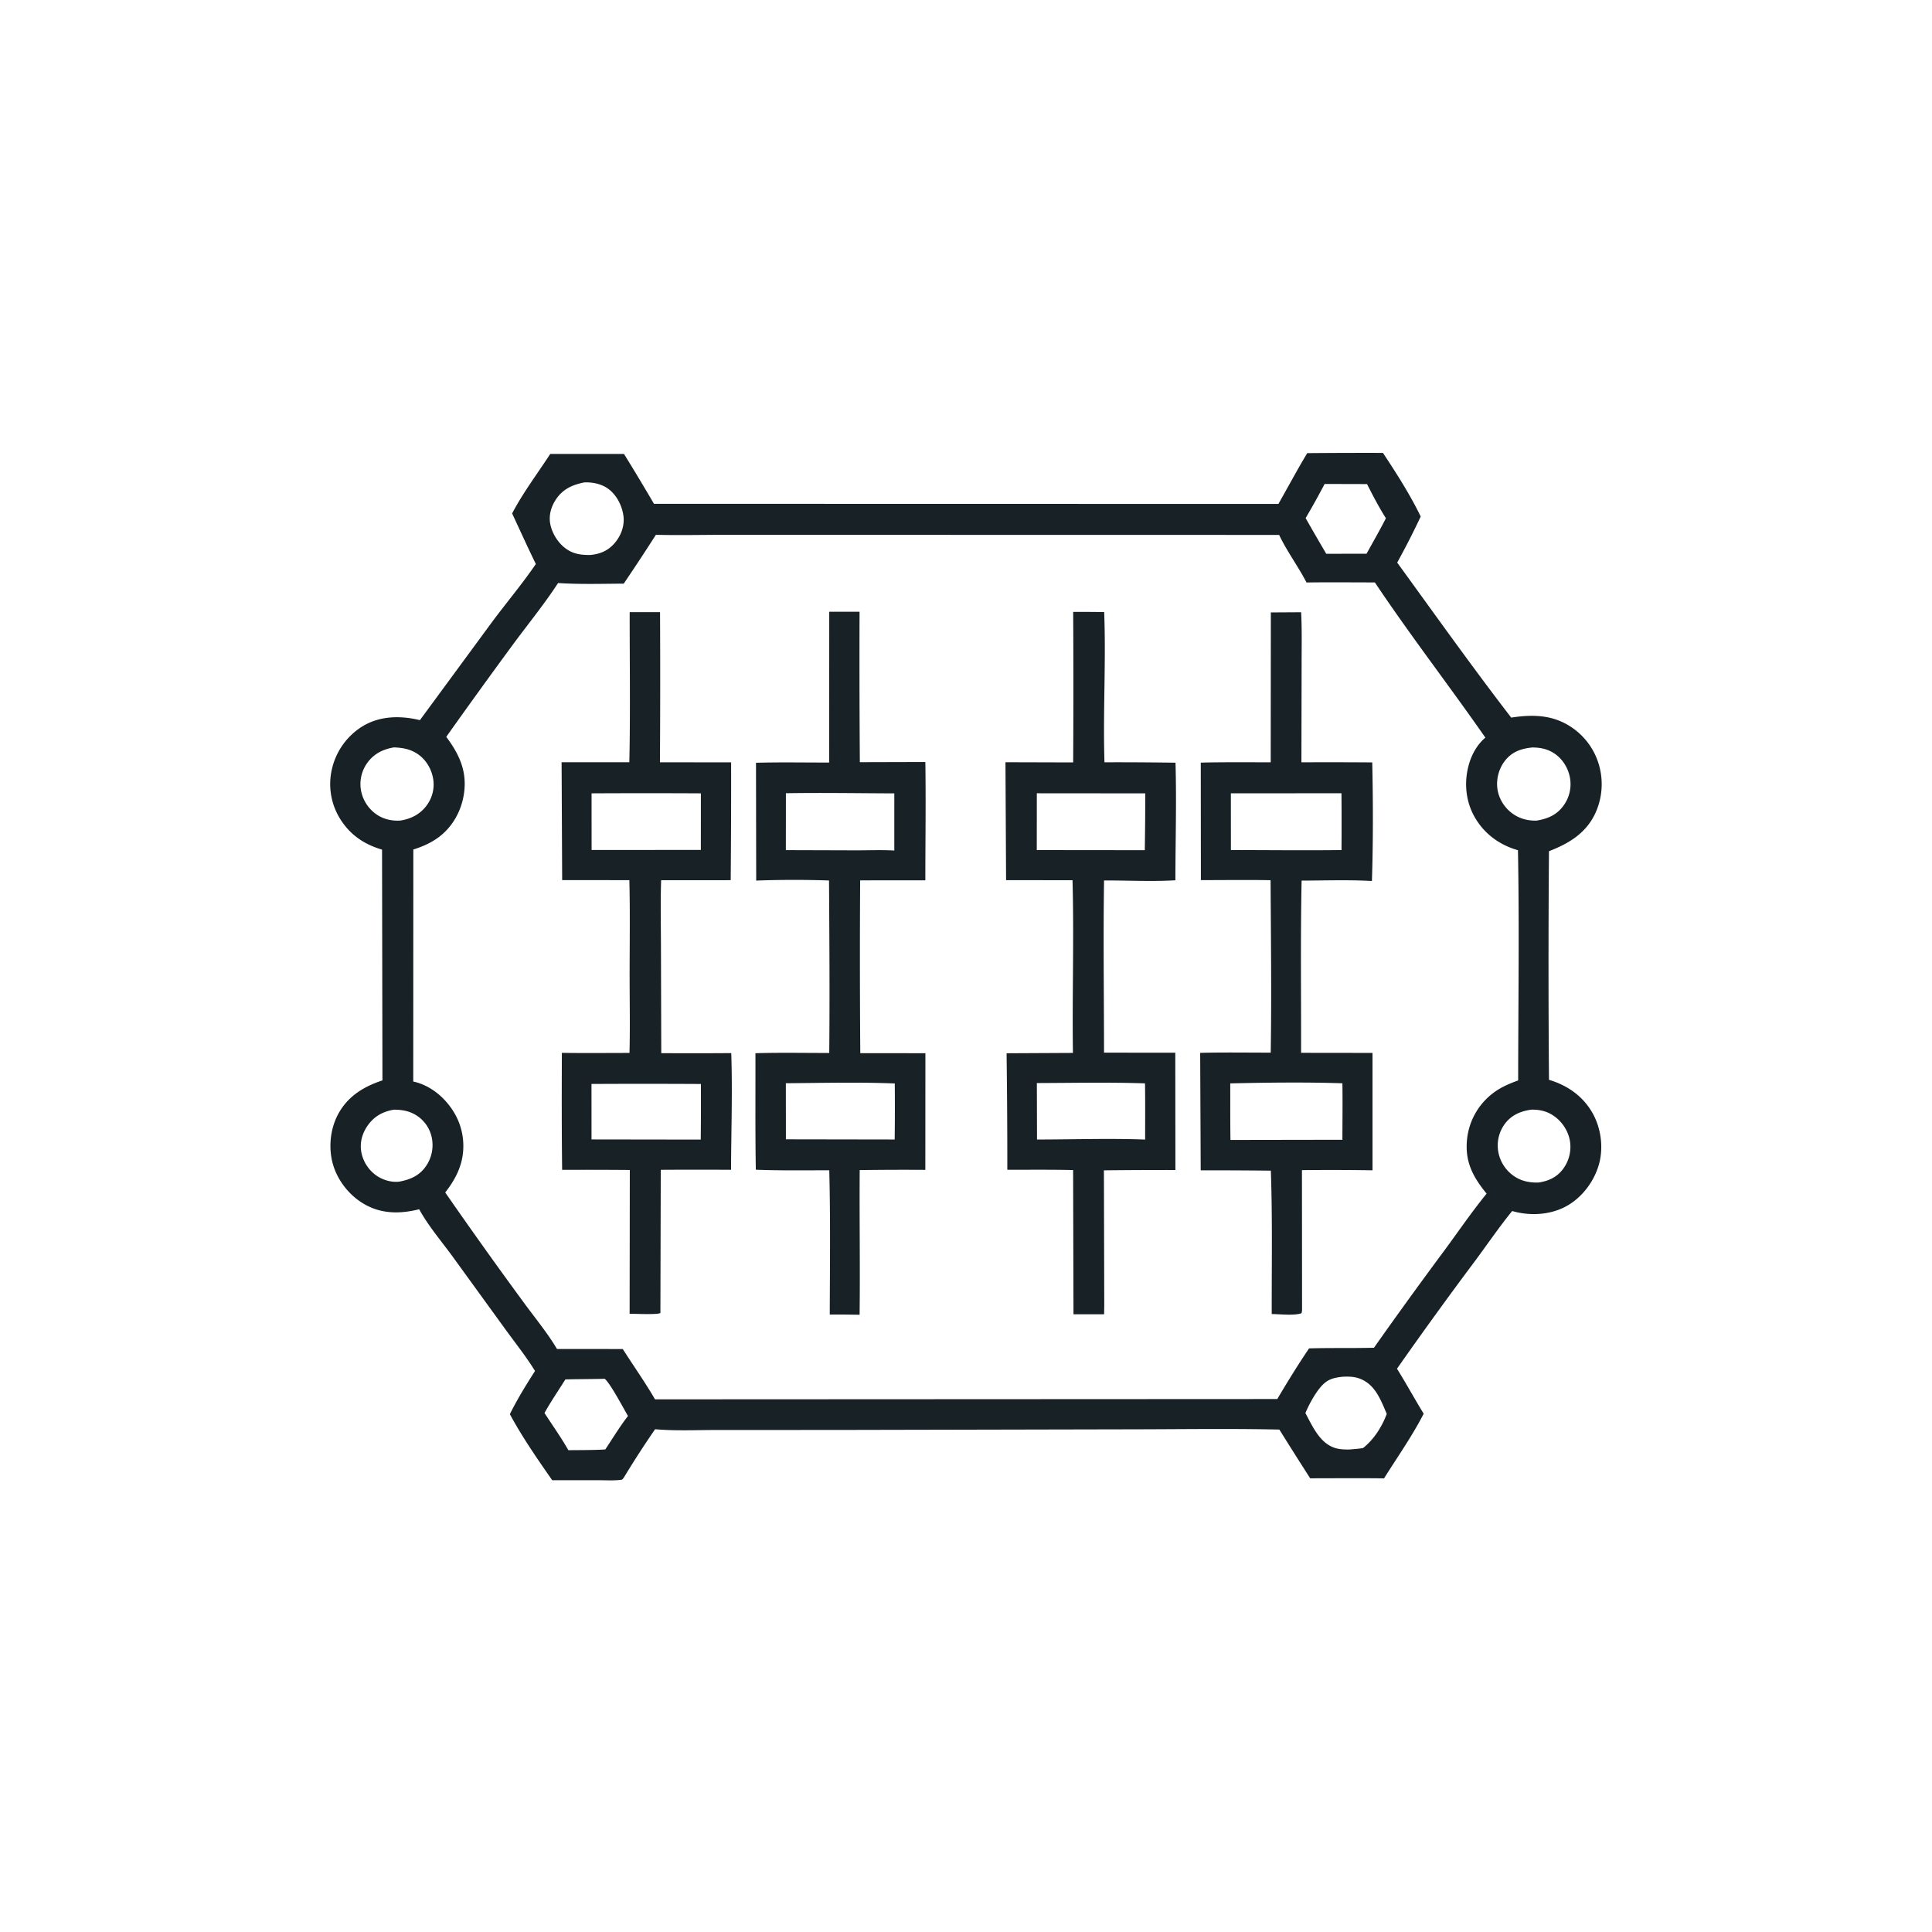
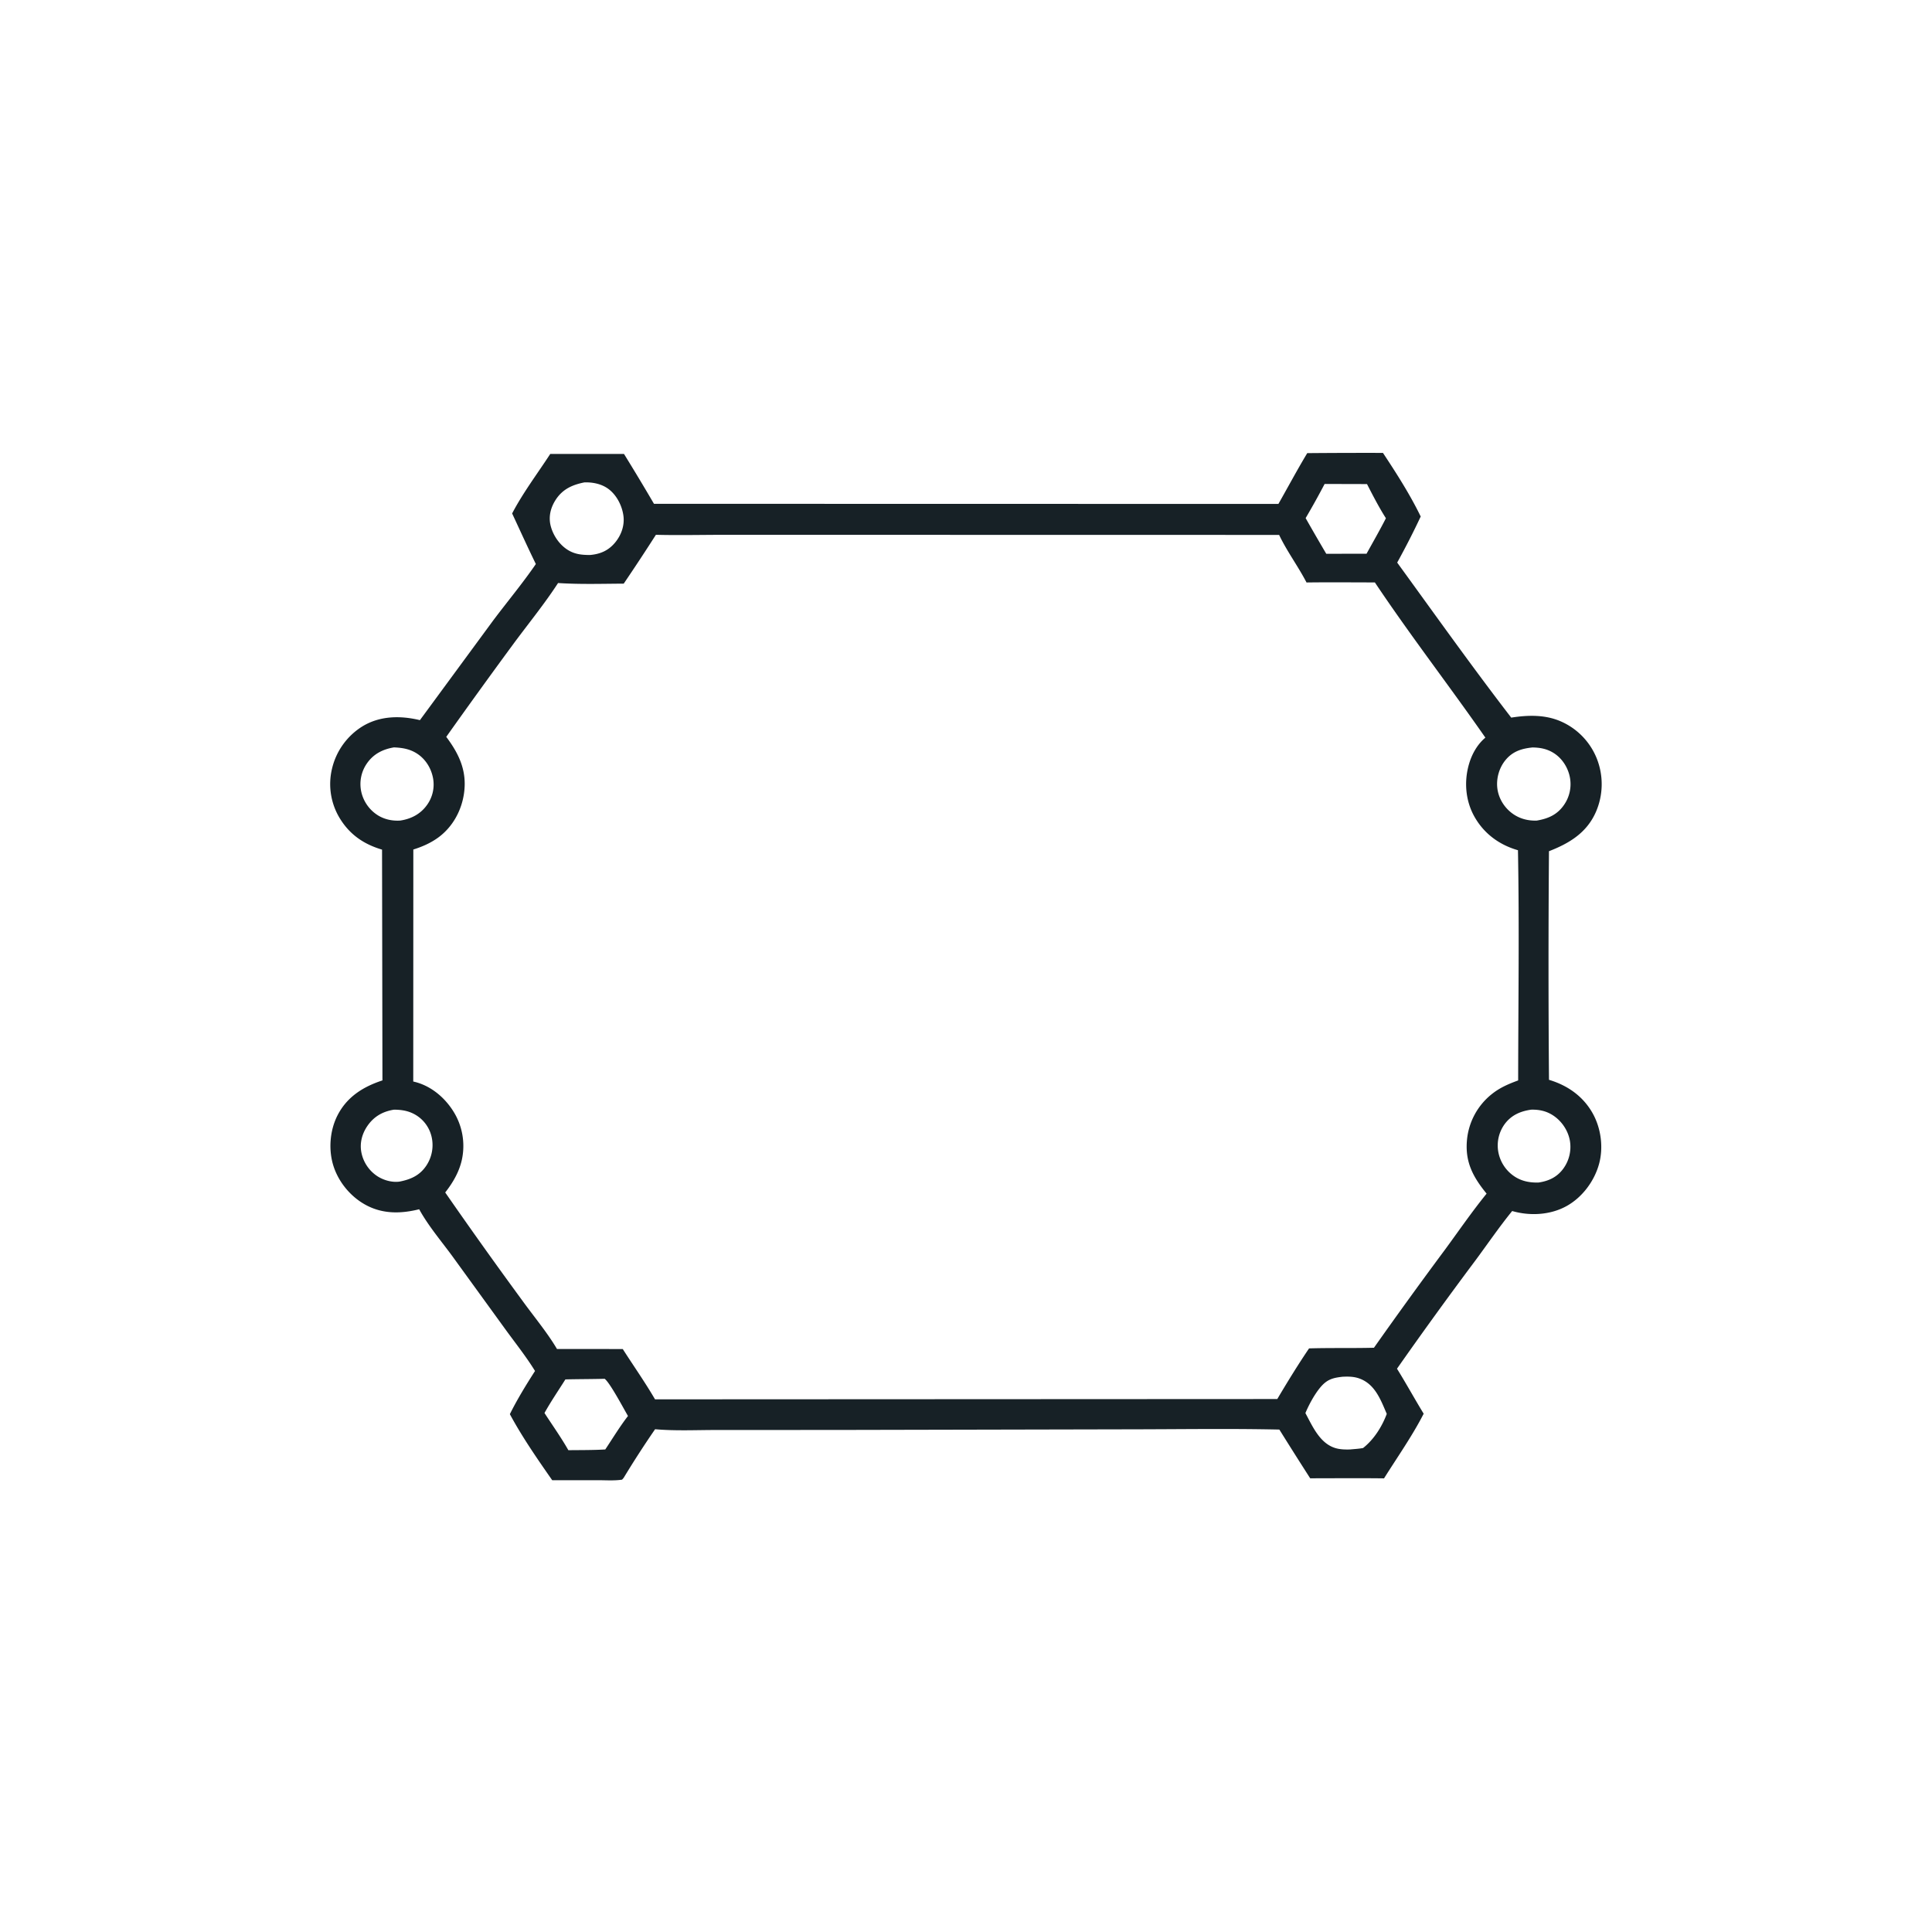
<svg xmlns="http://www.w3.org/2000/svg" version="1.1" style="display: block;" viewBox="0 0 2048 2048" width="1024" height="1024">
  <path transform="translate(0,0)" fill="rgb(23,33,38)" d="M 1385.74 480.34 A 7249.95 7249.95 0 0 1 1466 480.098 C 1480.33 501.789 1494.64 524.117 1506.01 547.523 C 1498.31 563.983 1489.85 580.448 1481.08 596.365 C 1521.1 651.41 1560.41 706.768 1601.96 760.703 C 1619.5 757.95 1637.59 757.424 1654.19 764.554 A 72.1 72.1 0 0 1 1692.7 804.17 A 73.697 73.697 0 0 1 1691.67 860.816 C 1681.94 882.825 1663.62 893.908 1641.97 902.324 A 15215.6 15215.6 0 0 0 1641.99 1144.64 C 1661.44 1150.48 1677.73 1161.73 1687.96 1179.56 C 1697.12 1195.52 1699.93 1216.21 1695.02 1233.99 C 1689.99 1252.17 1677.27 1269.22 1660.72 1278.43 C 1643.46 1288.05 1621.69 1289.17 1602.97 1283.73 C 1589.38 1300.45 1576.99 1318.57 1564.16 1335.91 A 4546.64 4546.64 0 0 0 1480.87 1450.88 C 1490.64 1466.58 1499.5 1482.83 1509.16 1498.59 C 1497.09 1522.14 1481.23 1544.68 1467.14 1567.12 C 1441.05 1566.81 1414.94 1567.04 1388.85 1567.06 A 4681.27 4681.27 0 0 1 1356.17 1515.4 C 1303.06 1514.23 1249.75 1515.1 1196.63 1515.15 L 890.825 1515.8 L 760.769 1515.86 C 738.94 1515.8 716.122 1516.98 694.426 1515.04 A 1048.16 1048.16 0 0 0 661.146 1566.52 L 659.425 1568.5 C 651.056 1569.76 641.875 1569.07 633.374 1569.07 L 585.352 1569.07 C 569.644 1546.56 553.47 1523.23 540.471 1499.06 C 548.305 1483.32 557.647 1468.08 567.15 1453.3 C 557.643 1437.85 546.022 1423.35 535.381 1408.66 L 478.933 1330.82 C 467.341 1315.07 453.721 1299.02 444.352 1281.87 C 425.684 1286.5 407.118 1287.07 389.541 1278.24 C 372.89 1269.88 359.436 1254.17 353.636 1236.47 C 347.988 1219.22 349.513 1198.54 357.755 1182.37 C 367.794 1162.67 384.975 1151.97 405.404 1145.27 L 404.986 900.632 C 386.208 895.109 371.429 885.24 360.856 868.5 A 69.754 69.754 0 0 1 352.04 814.476 A 72.183 72.183 0 0 1 384.312 769.893 C 402.876 758.647 424.567 758.425 445.127 763.384 L 522.725 657.82 C 537.72 637.835 553.899 618.503 568.027 597.898 C 559.352 580.178 551.223 562.161 542.883 544.281 C 554.259 522.49 569.859 501.814 583.3 481.19 L 661.47 481.214 A 2527.58 2527.58 0 0 1 693.24 534.055 L 1355.17 534.188 C 1365.38 516.22 1375.07 498.057 1385.74 480.34 z M 695.291 566.902 A 2292.19 2292.19 0 0 1 661.176 618.686 C 638.052 618.811 614.643 619.552 591.568 618.034 C 577.175 640.172 560.148 661.041 544.444 682.286 A 7002.82 7002.82 0 0 0 473.046 781.1 C 486.798 799.433 495.196 817.433 491.882 840.869 C 489.271 859.338 479.818 876.593 464.687 887.713 C 456.705 893.579 447.569 897.587 438.143 900.523 L 438.065 1146.46 C 455.655 1150.3 470.62 1162.46 480.213 1177.5 A 68.903 68.903 0 0 1 489.552 1229.58 C 486.664 1242.45 480.016 1253.77 471.949 1264.07 A 5282.12 5282.12 0 0 0 553.436 1378.3 C 565.361 1394.86 580.277 1412.7 590.434 1430 L 660.147 1430.03 C 671.461 1447.73 683.8 1465.23 694.358 1483.36 L 1353.97 1483.04 C 1364.69 1464.96 1375.86 1446.75 1387.66 1429.35 C 1410.59 1428.68 1433.53 1429.25 1456.45 1428.67 A 5138.43 5138.43 0 0 1 1531.87 1324.53 C 1546.36 1304.78 1560.42 1284.31 1575.86 1265.31 C 1561.32 1247.52 1552.77 1231.5 1555.1 1207.95 A 70.485 70.485 0 0 1 1581.55 1159.65 C 1590.02 1152.91 1599.21 1148.99 1609.31 1145.3 C 1609.41 1064.02 1610.61 982.533 1609.1 901.272 C 1589.33 895.636 1572.99 883.633 1562.88 865.553 C 1553.35 848.508 1551.79 828.031 1557.36 809.416 C 1560.48 798.99 1566.16 788.951 1574.57 781.922 C 1536.08 726.678 1494.87 673.435 1457.43 617.403 C 1433.28 617.374 1409.11 617.139 1384.96 617.446 C 1376.09 600.349 1364.12 584.287 1355.93 567.032 L 911.296 566.951 L 767.658 566.933 C 743.588 566.933 719.346 567.533 695.291 566.902 z M 1423.3 1459.4 C 1412.38 1460.59 1406.33 1462.39 1399.05 1471.36 C 1393.08 1478.72 1387.45 1489.16 1383.78 1497.92 C 1391.4 1512.04 1399.12 1530.21 1415.84 1535.1 C 1420.75 1536.54 1426.11 1536.62 1431.19 1536.49 C 1435.74 1536.05 1440.43 1535.81 1444.92 1534.97 C 1456.38 1525.93 1464.97 1512.36 1470.03 1498.77 C 1463.78 1484.28 1457.89 1467.92 1441.96 1461.63 C 1435.76 1459.18 1429.86 1459.11 1423.3 1459.4 z M 640.932 1461.57 C 627.068 1461.96 613.197 1461.87 599.34 1462.23 C 591.935 1474 583.919 1485.69 577.181 1497.84 C 585.61 1510.86 594.85 1523.8 602.487 1537.27 C 615.501 1537.11 628.621 1537.25 641.612 1536.49 C 649.487 1524.7 657.017 1512.2 665.688 1501.01 C 661.236 1493.46 646.427 1465.45 640.932 1461.57 z M 1624.48 792.346 C 1613.05 793.492 1603.52 796.451 1595.9 805.704 C 1589.19 813.842 1586.01 825.027 1587.23 835.482 C 1588.48 846.135 1594.47 855.934 1603.09 862.253 C 1610.71 867.844 1619.54 870.148 1628.9 869.866 C 1640.91 867.891 1650.67 863.706 1657.86 853.322 A 38.469 38.469 0 0 0 1663.98 823.195 C 1661.78 812.92 1655.52 803.411 1646.48 797.934 C 1639.58 793.758 1632.43 792.425 1624.48 792.346 z M 1404.15 513.019 A 835.308 835.308 0 0 1 1384.03 549.225 A 2513.99 2513.99 0 0 0 1405.89 587.034 L 1448.59 586.975 C 1455.5 574.49 1462.63 562.07 1469.12 549.361 C 1461.7 537.658 1455.41 525.454 1449.08 513.136 L 1404.15 513.019 z M 619.501 511.349 C 606.651 513.913 596.304 518.507 588.938 529.981 C 583.605 538.286 581.269 547.83 583.76 557.508 C 586.433 567.892 593.407 578.012 602.738 583.45 C 610.075 587.726 617.114 588.261 625.346 588.319 C 636.346 587.385 645.049 583.658 652.23 574.893 C 658.705 566.991 662.254 556.772 660.832 546.548 C 659.327 535.729 653.417 524.271 644.372 517.884 C 637.239 512.847 628.133 511.077 619.501 511.349 z M 417.633 792.261 C 405.877 794.201 396.004 799.139 389.031 809.134 A 38.266 38.266 0 0 0 382.958 839.256 A 39.591 39.591 0 0 0 401.147 864.611 C 408.187 868.787 416.137 870.331 424.25 869.837 C 435.867 868.076 445.853 862.921 452.75 853.15 A 36.982 36.982 0 0 0 459.066 825.01 C 457.187 814.684 451.414 805.126 442.658 799.228 C 434.912 794.01 426.724 792.64 417.633 792.261 z M 1623.05 1176.3 C 1611.53 1177.94 1601.71 1182.26 1594.72 1191.99 A 38.578 38.578 0 0 0 1588.47 1222.13 A 39.675 39.675 0 0 0 1606.24 1247.61 C 1613.82 1252.32 1622.02 1253.76 1630.83 1253.54 C 1641.41 1252.02 1650.19 1248.01 1656.78 1239.32 A 39.104 39.104 0 0 0 1664.2 1209.5 C 1662.41 1198.94 1656.06 1189.16 1647.3 1183.04 C 1639.93 1177.88 1631.94 1176.06 1623.05 1176.3 z M 417.631 1176.3 C 405.995 1178.17 396.758 1183.25 389.844 1192.99 C 383.94 1201.31 381.094 1211.47 383.075 1221.58 A 39.106 39.106 0 0 0 400.517 1247.14 C 407.129 1251.24 415.711 1253.6 423.488 1252.55 C 435.375 1250.25 445.047 1246 451.988 1235.51 A 39.197 39.197 0 0 0 457.578 1205.35 A 36.557 36.557 0 0 0 440.174 1181.59 C 433.025 1177.47 425.732 1176.35 417.631 1176.3 z" />
-   <path transform="translate(0,0)" fill="rgb(23,33,38)" d="M 879.035 648.463 L 911.163 648.473 A 15204.5 15204.5 0 0 0 911.472 807.947 L 980.915 807.76 C 981.536 849.529 980.919 891.421 980.899 933.201 L 911.803 933.205 A 12862.7 12862.7 0 0 0 911.942 1116.41 L 980.966 1116.44 L 980.889 1240.1 A 3299.07 3299.07 0 0 0 911.316 1240.35 C 910.958 1291.46 911.829 1342.59 911.213 1393.69 L 894.284 1393.47 L 879.582 1393.47 C 879.72 1342.54 880.382 1291.45 879.055 1240.53 C 853.148 1240.54 827.085 1240.97 801.203 1239.94 C 800.492 1198.82 800.931 1157.58 800.795 1116.45 C 826.811 1115.67 852.997 1116.22 879.032 1116.19 C 879.631 1055.28 879.177 994.263 878.794 933.35 C 853.24 932.498 827.152 932.516 801.599 933.458 L 801.393 808.566 C 827.182 807.836 853.14 808.379 878.949 808.329 L 879.035 648.463 z M 833.088 840.861 L 833.036 901.171 L 907.543 901.394 C 920.949 901.402 934.621 900.829 947.998 901.597 L 948.009 841.013 C 909.733 840.901 871.356 840.207 833.088 840.861 z M 833.031 1148.26 L 833.085 1207.73 L 948.395 1207.92 A 2709.81 2709.81 0 0 0 948.505 1148.52 C 910.202 1146.98 871.374 1147.99 833.031 1148.26 z" />
-   <path transform="translate(0,0)" fill="rgb(23,33,38)" d="M 667.485 648.911 L 699.682 648.918 A 14722.9 14722.9 0 0 1 699.581 808.041 L 775.012 808.136 A 11088.5 11088.5 0 0 1 774.568 933.039 L 700.839 933.061 C 700.031 956.43 700.61 979.96 700.641 1003.35 L 700.968 1116.38 A 5453.34 5453.34 0 0 0 775.16 1116.33 C 776.562 1157.31 775.075 1198.99 774.949 1240.03 A 6445.09 6445.09 0 0 0 700.436 1240.04 L 700.058 1391.82 C 696.926 1393.82 672.9 1392.6 667.425 1392.64 L 667.625 1240.22 A 5840.6 5840.6 0 0 0 595.89 1240.08 C 595.367 1198.77 595.44 1157.38 595.603 1116.05 C 619.478 1116.46 643.415 1116.14 667.296 1116.16 C 667.979 1088.21 667.408 1060.12 667.427 1032.16 C 667.45 999.135 667.964 966.023 667.155 933.004 L 595.92 932.945 L 595.319 808.019 L 667.124 807.993 C 668.266 755.029 667.436 701.895 667.485 648.911 z M 627.084 840.976 L 627.119 901.01 L 742.927 900.963 L 742.965 840.979 A 10720.8 10720.8 0 0 0 627.084 840.976 z M 626.995 1149.04 L 627.037 1207.85 L 742.821 1208.02 A 3771.18 3771.18 0 0 0 742.993 1149.07 A 10803.7 10803.7 0 0 0 626.995 1149.04 z" />
-   <path transform="translate(0,0)" fill="rgb(23,33,38)" d="M 1137.61 648.641 A 1730.49 1730.49 0 0 1 1170.47 648.834 C 1172.52 701.762 1169.1 755.062 1170.79 808.053 A 4216.84 4216.84 0 0 1 1246.08 808.49 C 1247.29 849.888 1246.01 891.697 1245.96 933.134 C 1221.09 934.651 1195.31 933.229 1170.34 933.331 C 1169.42 994.132 1170.28 1055.05 1170.31 1115.86 L 1245.85 1115.94 L 1245.98 1240.25 A 6173.71 6173.71 0 0 0 1170.19 1240.6 L 1170.56 1383.43 L 1170.4 1393.2 L 1137.94 1393.17 L 1137.54 1240.31 C 1114.33 1239.75 1091.02 1240.05 1067.8 1239.98 A 8868.18 8868.18 0 0 0 1067.02 1116.5 L 1137.35 1116.14 C 1136.49 1055.15 1138.57 994.066 1136.91 933.082 L 1066.49 932.993 L 1065.83 807.994 L 1137.6 808.196 A 14280.2 14280.2 0 0 0 1137.61 648.641 z M 1099.08 840.905 L 1099.03 901.116 L 1213.52 901.235 A 3366.13 3366.13 0 0 0 1214 841.006 L 1099.08 840.905 z M 1099.12 1148.07 L 1099.27 1207.94 C 1137.33 1207.93 1175.88 1206.57 1213.89 1207.99 C 1213.86 1188.14 1214.07 1168.25 1213.75 1148.41 C 1175.64 1147.12 1137.26 1147.98 1099.12 1148.07 z" />
-   <path transform="translate(0,0)" fill="rgb(23,33,38)" d="M 1347.15 649.207 L 1379.25 649.014 C 1380.21 667.19 1379.76 685.624 1379.77 703.827 L 1379.56 808.073 A 6843.68 6843.68 0 0 1 1454.64 808.175 C 1455.54 849.847 1455.64 892.249 1454.29 933.908 C 1429.6 932.51 1404.49 933.399 1379.76 933.482 C 1378.52 994.272 1379.32 1055.23 1379.21 1116.04 L 1454.92 1116.13 L 1454.93 1240.57 A 2834.56 2834.56 0 0 0 1380.12 1240.39 L 1380.23 1389.25 L 1379.69 1392.08 C 1371.42 1394.87 1357.18 1392.99 1348.09 1392.95 C 1347.97 1342.42 1348.92 1291.44 1347.15 1240.95 A 5095.34 5095.34 0 0 0 1272.8 1240.62 L 1272.24 1116.09 C 1297.11 1115.42 1322.12 1115.89 1347.01 1115.84 C 1347.99 1054.99 1347.2 993.911 1346.87 933.048 C 1322.27 932.605 1297.6 932.974 1272.99 932.963 L 1272.87 808.408 C 1297.54 807.769 1322.32 808.112 1347.01 808.033 L 1347.15 649.207 z M 1304.12 1148.43 C 1304.18 1168.41 1304.04 1188.41 1304.34 1208.38 L 1423.01 1208.19 C 1423.03 1188.25 1423.32 1168.26 1423 1148.32 C 1383.58 1147.03 1343.56 1147.55 1304.12 1148.43 z M 1304.77 840.952 L 1304.81 901.074 C 1343.87 901.101 1382.99 901.589 1422.05 901.096 A 4163.51 4163.51 0 0 0 1422.01 840.876 L 1304.77 840.952 z" />
</svg>